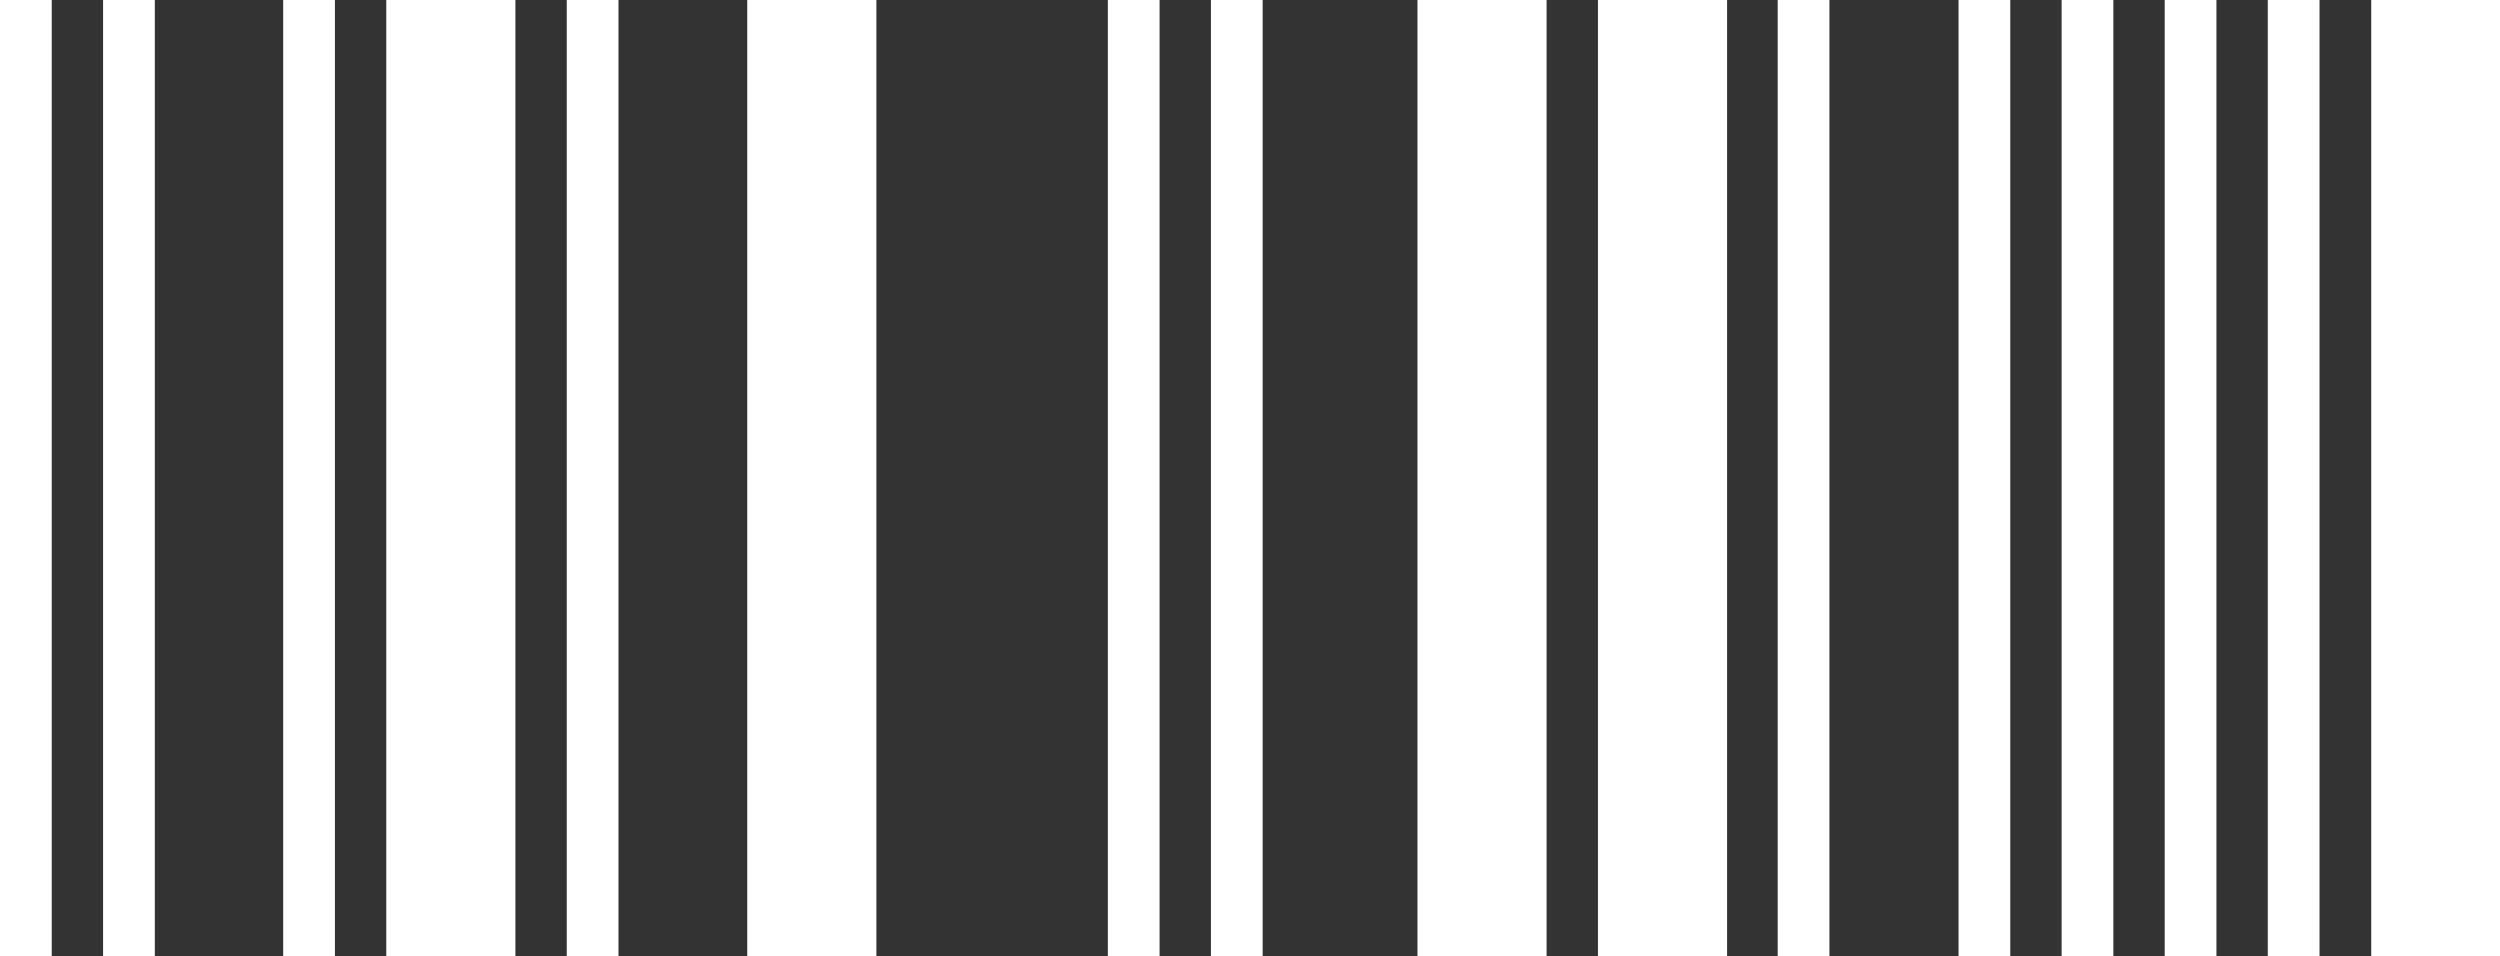
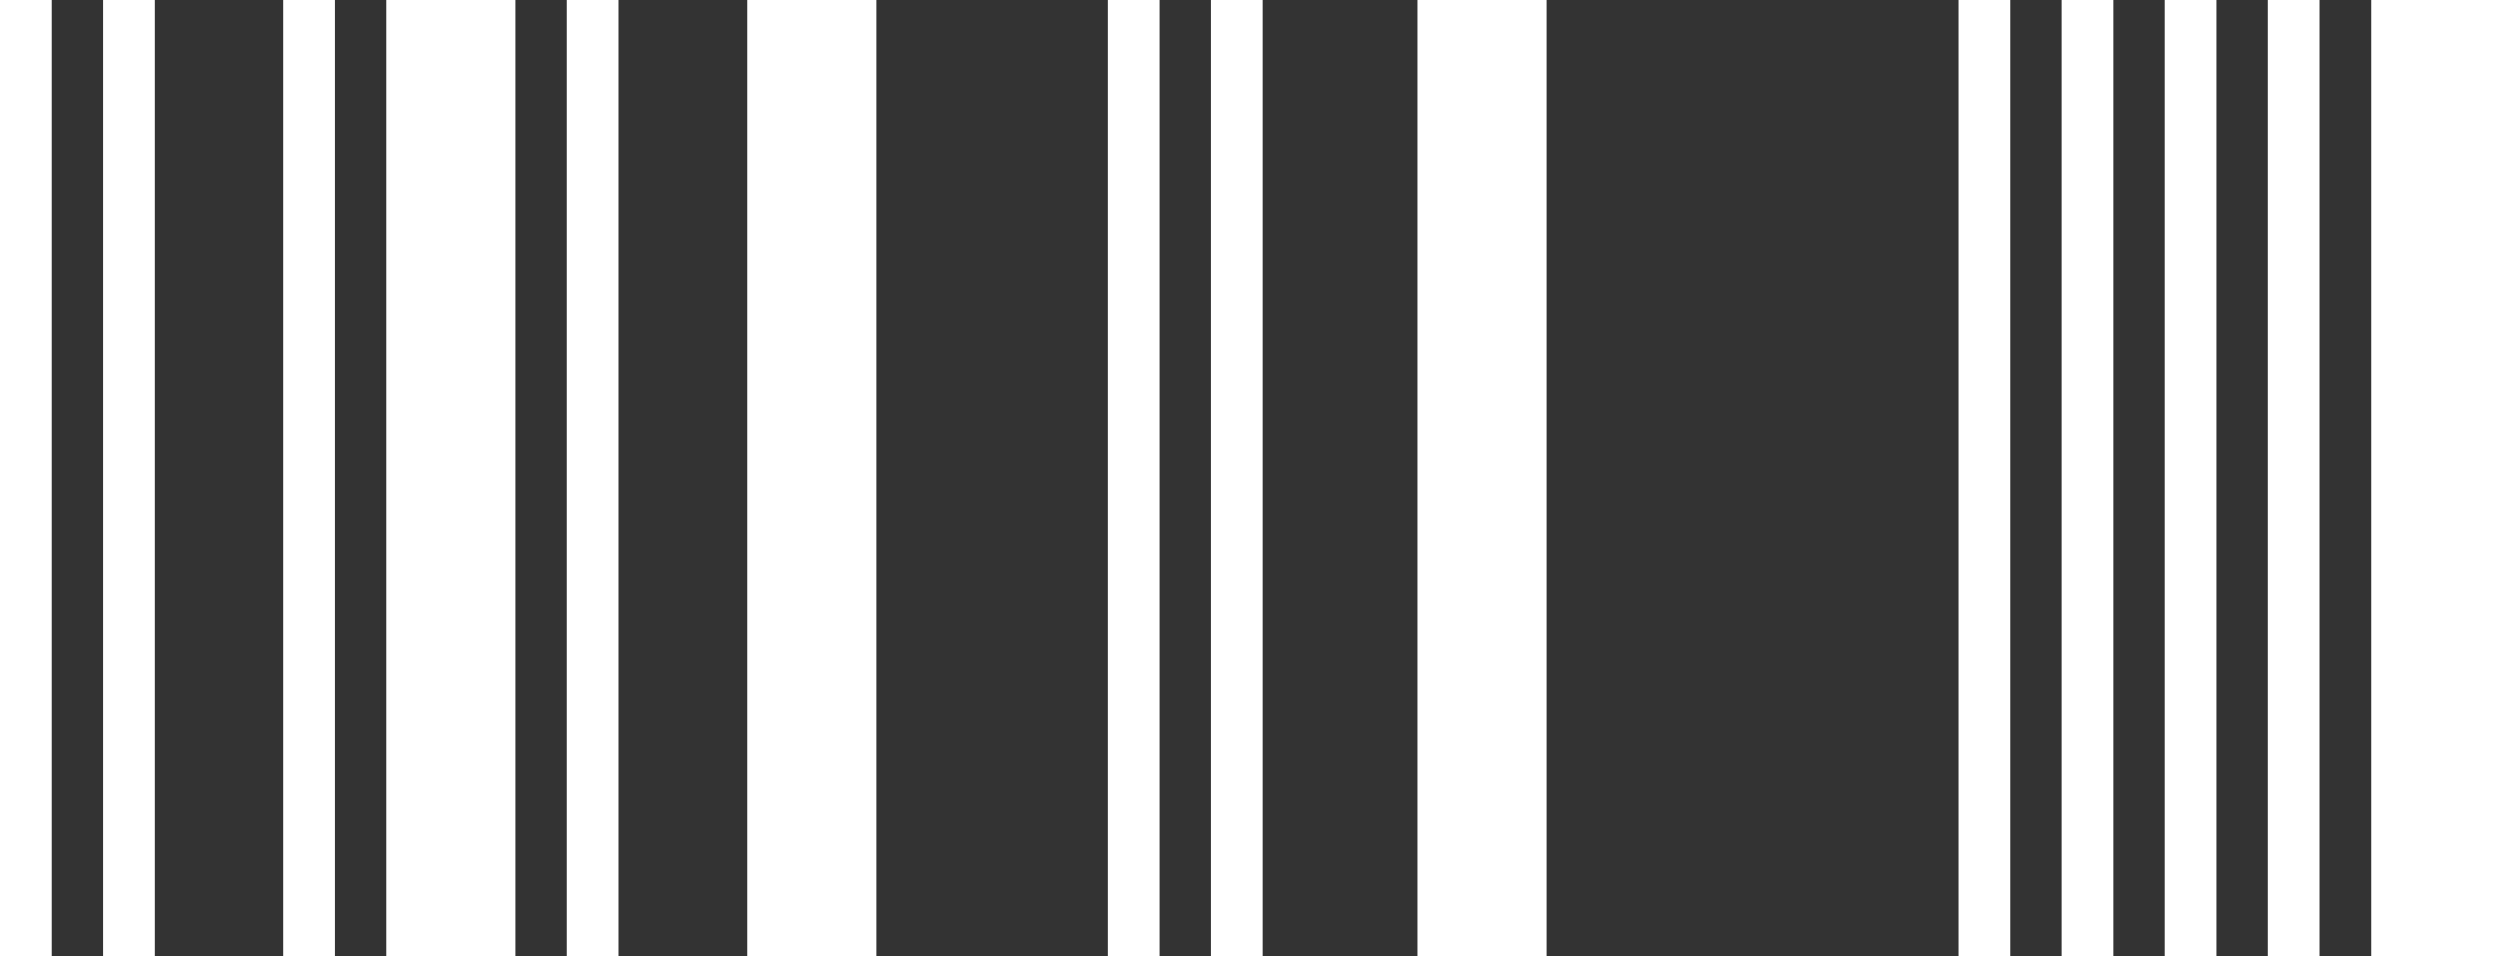
<svg xmlns="http://www.w3.org/2000/svg" id="Laag_1" x="0px" y="0px" viewBox="0 0 671.8 257" style="enable-background:new 0 0 671.8 257;" xml:space="preserve">
  <rect x="0" y="0" width="671.8" height="257" fill="#333333" stroke="none" />
  <style type="text/css">	.st0{fill:#FFFFFF;}</style>
  <g>
    <rect x="103.8" class="st0" width="34.7" height="257" />
    <rect x="27.7" class="st0" width="13.9" height="257" />
    <rect x="76.1" class="st0" width="13.9" height="257" />
    <rect class="st0" width="13.9" height="257" />
    <rect x="297.7" class="st0" width="13.9" height="257" />
    <rect x="152.3" class="st0" width="13.9" height="257" />
    <rect x="200.8" class="st0" width="34.7" height="257" />
    <rect x="325.4" class="st0" width="13.9" height="257" />
    <rect x="380.9" class="st0" width="34.7" height="257" />
-     <rect x="429.4" class="st0" width="34.7" height="257" />
    <rect x="526.3" class="st0" width="13.9" height="257" />
-     <rect x="477.7" class="st0" width="13.9" height="257" />
    <rect x="637.2" class="st0" width="34.7" height="257" />
    <rect x="609.4" class="st0" width="13.9" height="257" />
    <rect x="581.7" class="st0" width="13.9" height="257" />
    <rect x="554" class="st0" width="13.9" height="257" />
  </g>
</svg>